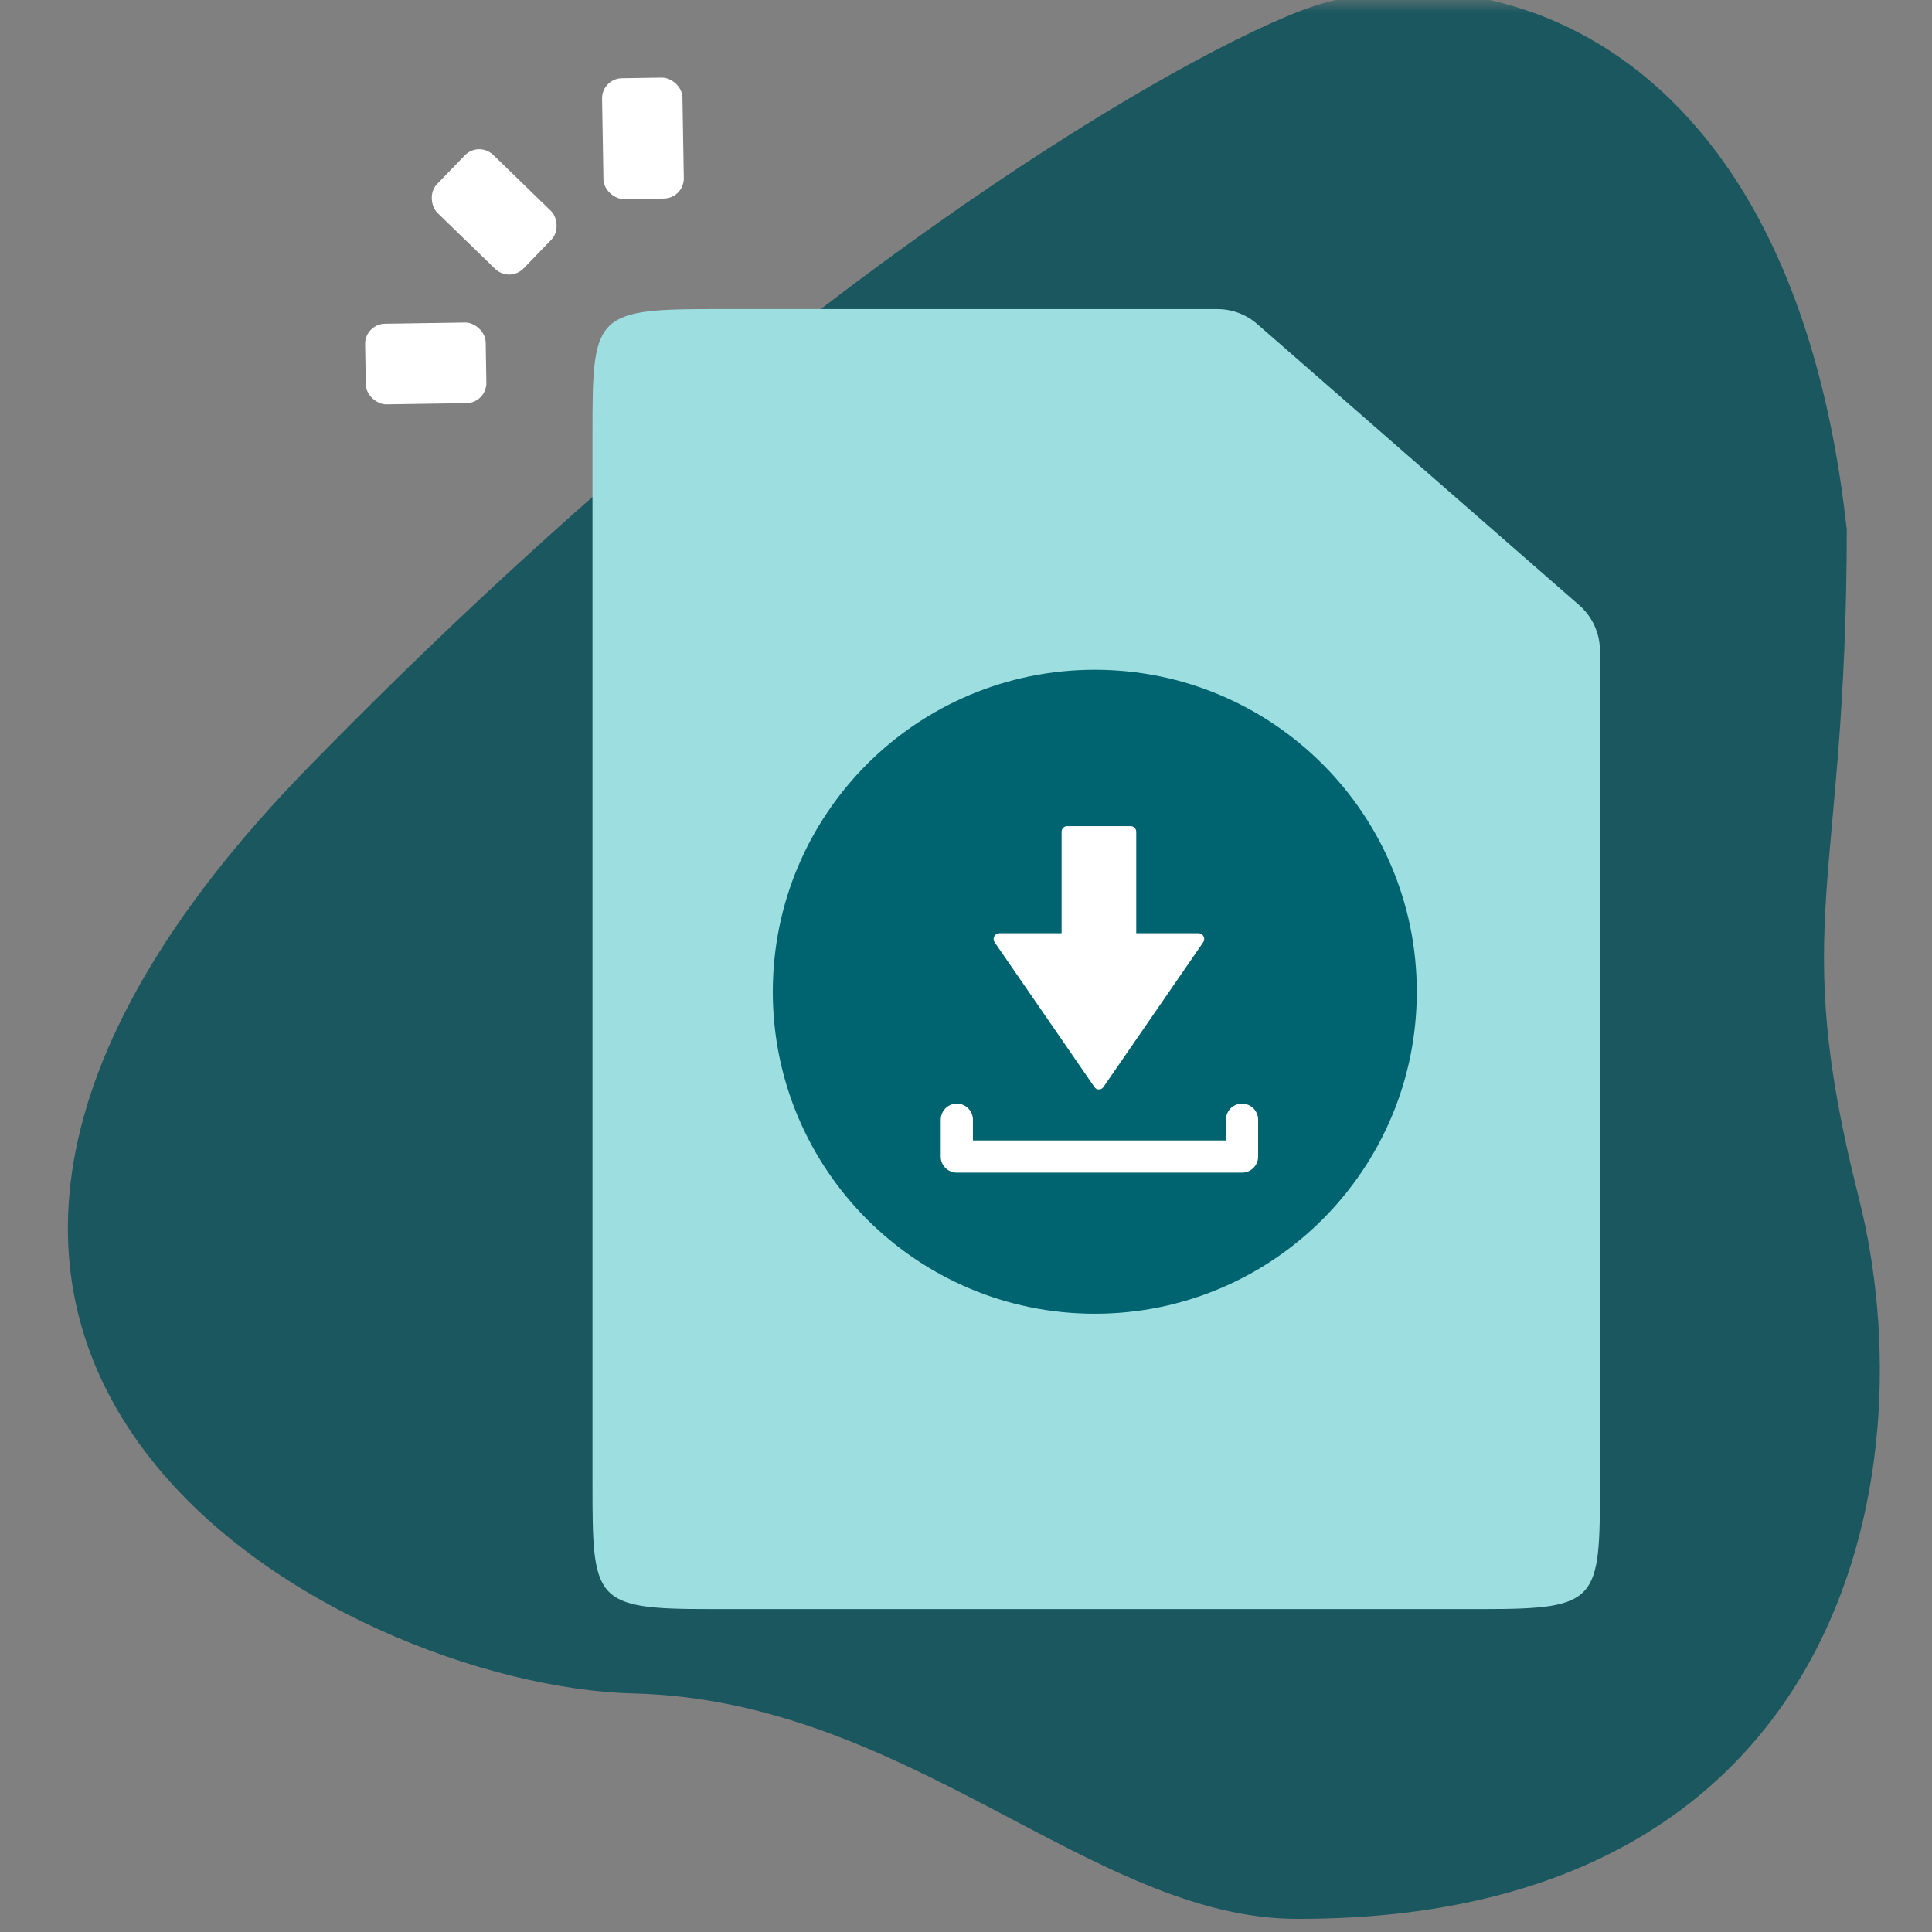
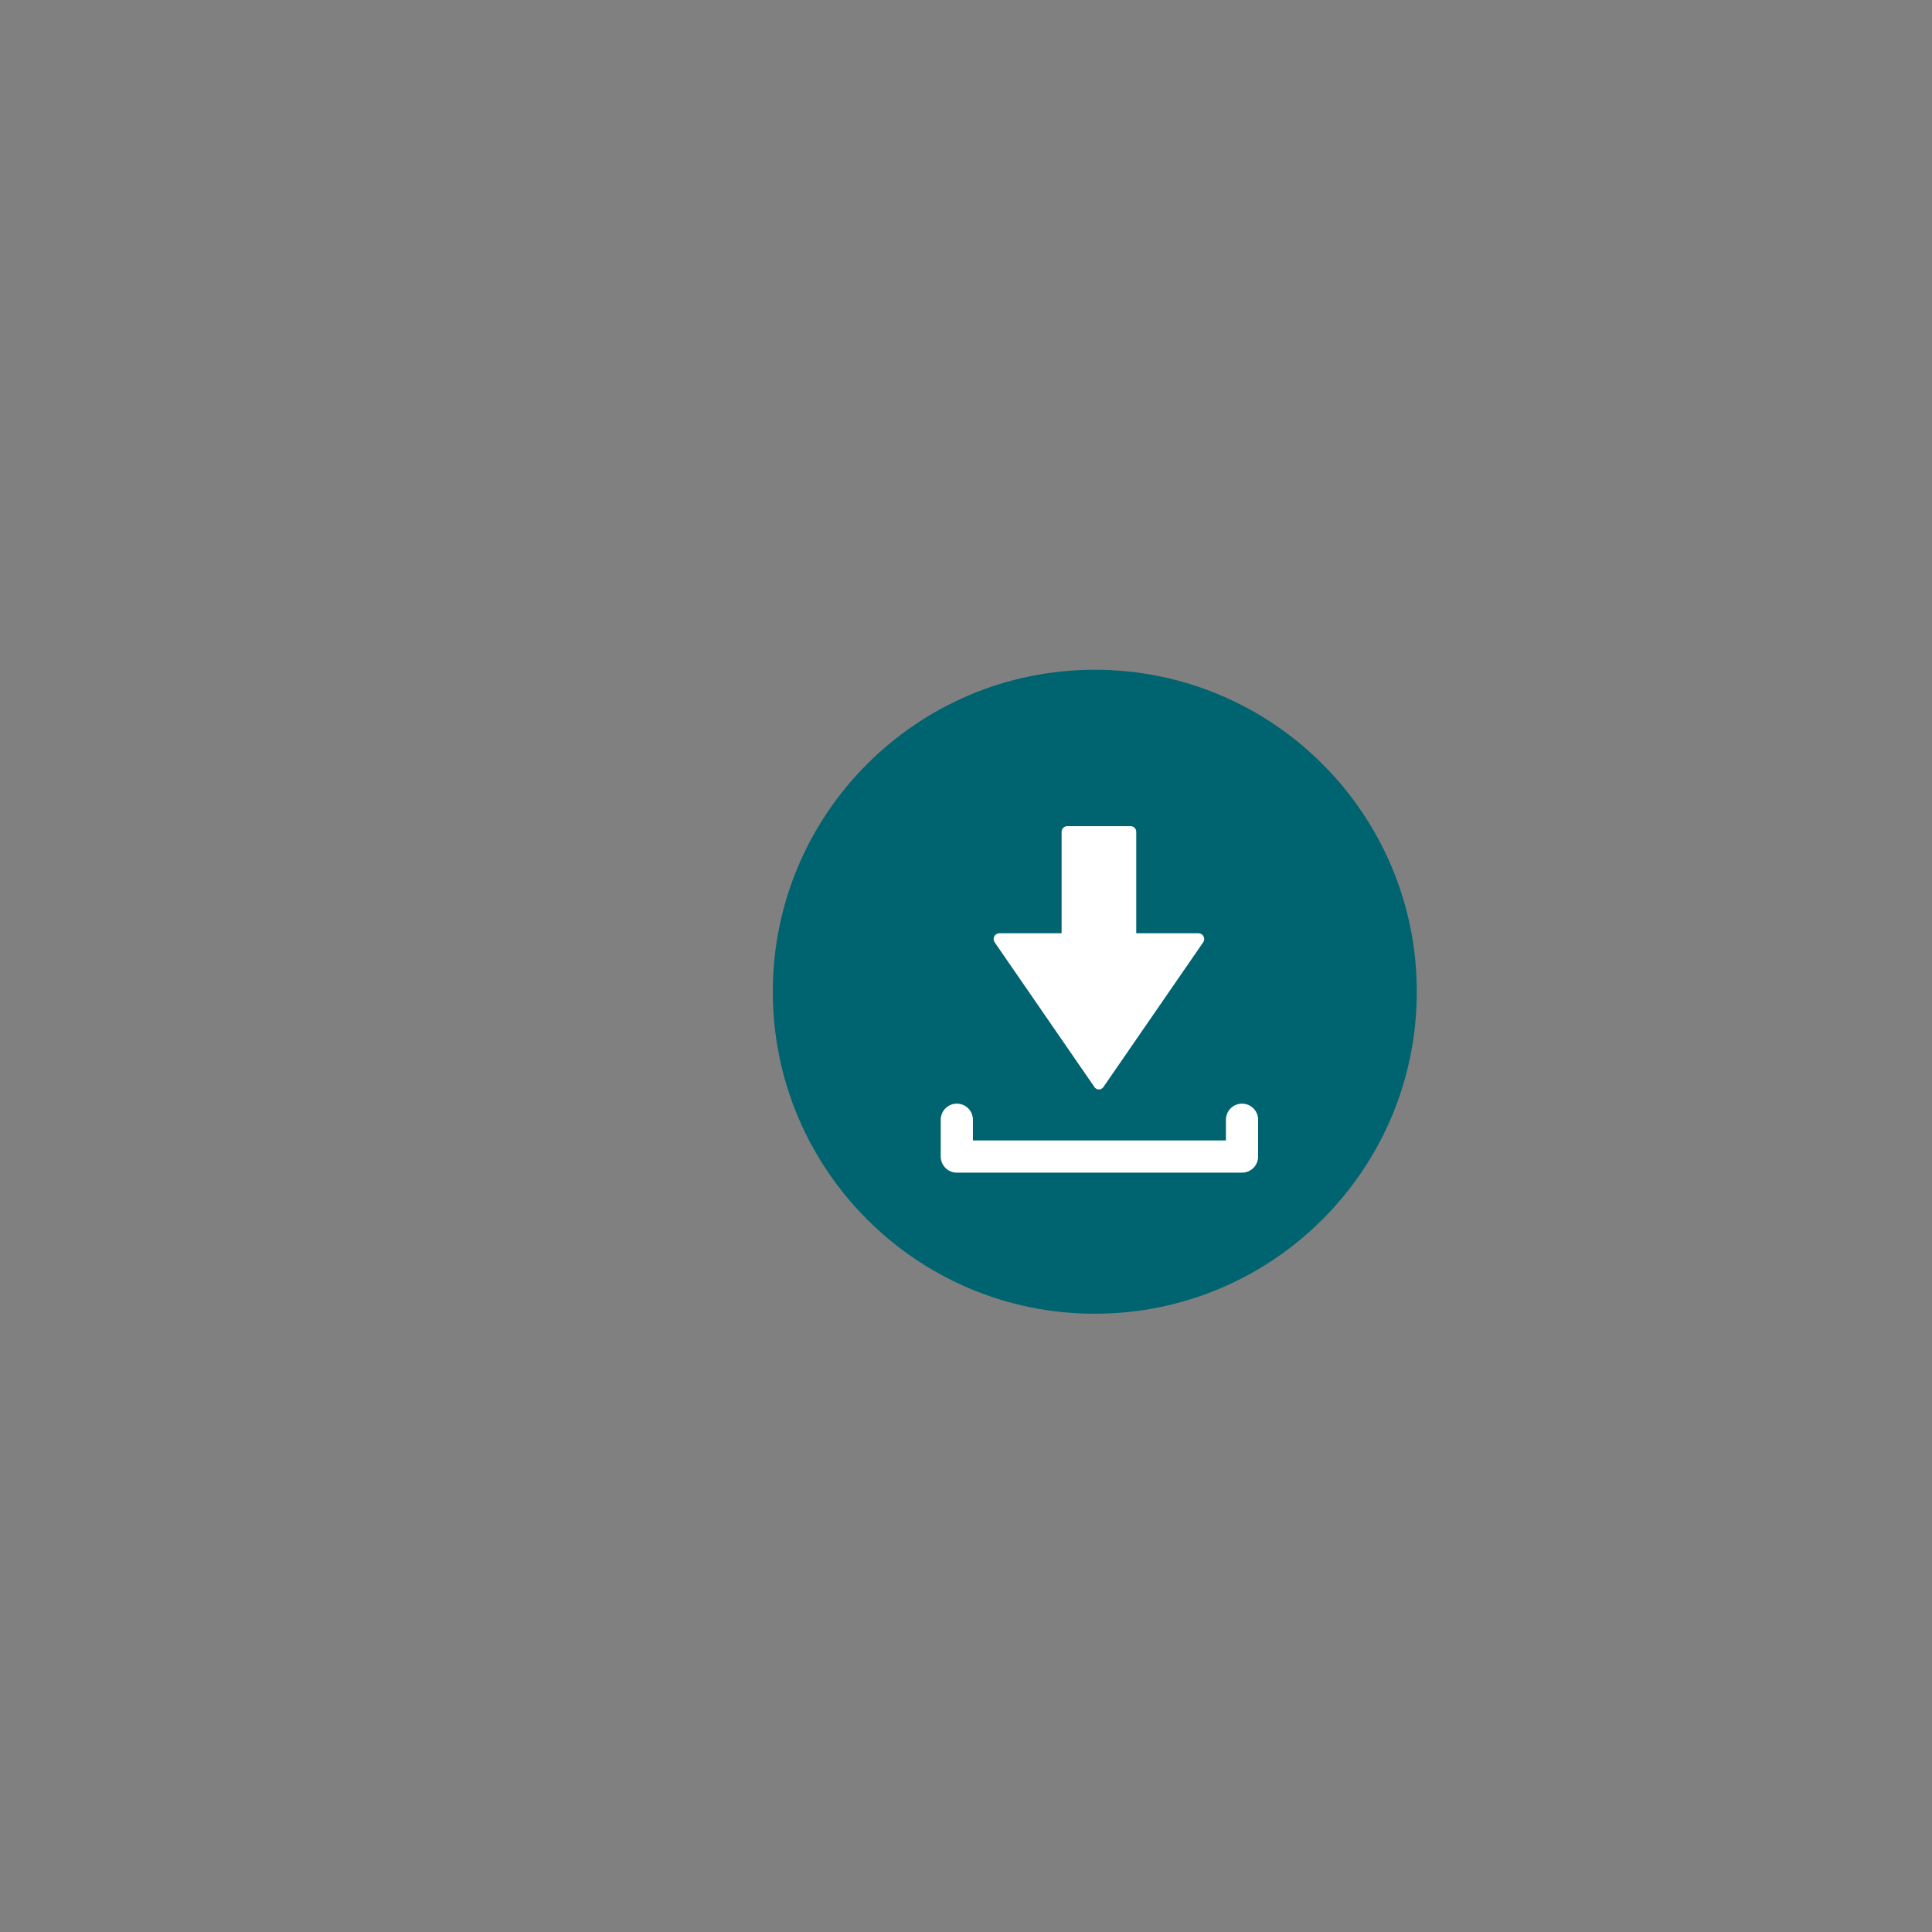
<svg xmlns="http://www.w3.org/2000/svg" width="75" height="75" viewBox="0 0 75 75" fill="none">
  <rect x="0" y="0" width="75" height="75" fill="#808080" stroke="none" />
  <mask id="mask0_6528_2430" style="mask-type:alpha" maskUnits="userSpaceOnUse" x="0" y="0" width="75" height="75">
-     <rect width="75" height="75" fill="#D9D9D9" />
-   </mask>
+     </mask>
  <g mask="url(#mask0_6528_2430)">
    <path opacity="0.8" d="M24.604 65.74C35.259 66.002 42.406 74.469 50.322 74.49C71.534 74.545 74.889 57.291 72.158 46.501C69.428 35.709 71.676 34.509 71.692 20.563C69.461 0.262 56.55 -1.953 50.441 0.437C45.144 2.509 30.04 11.274 11.995 29.758C-10.56 52.863 13.299 65.463 24.604 65.74Z" fill="#004C56" />
-     <path fill-rule="evenodd" clip-rule="evenodd" d="M27.539 11.999H47.261C47.829 11.999 48.377 12.205 48.805 12.579L61.306 23.494C61.816 23.939 62.109 24.584 62.109 25.262V57.628C62.109 62.146 62.059 62.464 57.569 62.464H27.539C23.05 62.464 23 62.146 23 57.628V16.836C23 12.318 23.05 11.999 27.539 11.999Z" fill="#9DDFE1" />
    <rect width="4.694" height="3.12" rx="0.783" transform="matrix(0.017 1 1 -0.015 23.359 3.048)" fill="white" />
-     <rect width="3.129" height="4.68" rx="0.783" transform="matrix(0.017 1 1 -0.015 14.161 12.579)" fill="white" />
    <rect width="3.125" height="4.687" rx="0.783" transform="matrix(-0.694 0.719 0.718 0.697 18.586 5.469)" fill="white" />
  </g>
  <g clip-path="url(#clip0_6528_2430)">
    <path d="M42.5 50.999C49.403 50.999 55 45.403 55 38.499C55 31.596 49.403 26 42.5 26C35.596 26 30 31.596 30 38.499C30 45.403 35.596 50.999 42.5 50.999Z" fill="#006370" />
    <path d="M37.144 43.468V44.897H48.215V43.468" stroke="white" stroke-width="1.25" stroke-linecap="round" stroke-linejoin="round" />
    <path d="M42.486 42.201C42.525 42.258 42.59 42.293 42.66 42.293C42.729 42.293 42.794 42.258 42.833 42.201L46.708 36.579C46.756 36.51 46.761 36.422 46.722 36.348C46.684 36.275 46.608 36.229 46.525 36.229H44.109V32.29C44.109 32.169 44.011 32.071 43.89 32.071H41.43C41.309 32.071 41.211 32.169 41.211 32.29V36.229H38.795C38.712 36.229 38.636 36.275 38.598 36.348C38.559 36.422 38.564 36.51 38.612 36.579L42.487 42.201H42.486Z" fill="white" />
  </g>
  <defs>
    <clipPath id="clip0_6528_2430">
      <rect width="25" height="25" fill="white" transform="translate(30 26)" />
    </clipPath>
  </defs>
</svg>